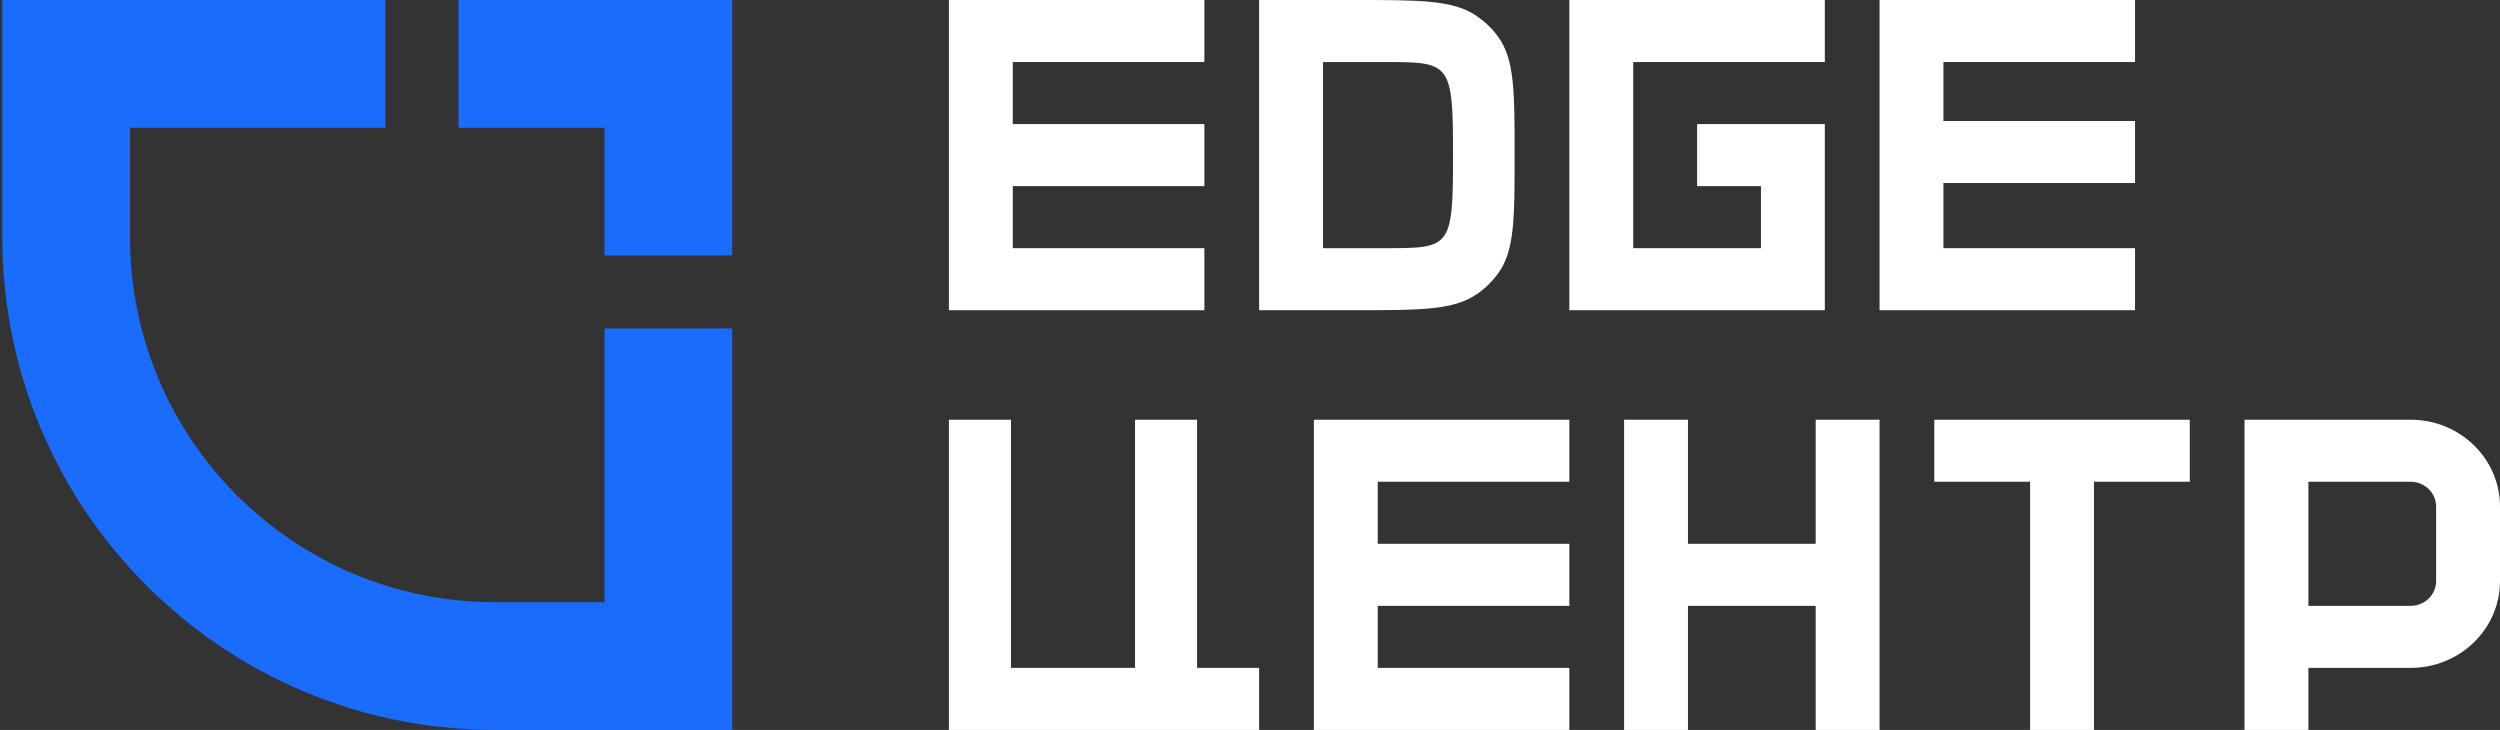
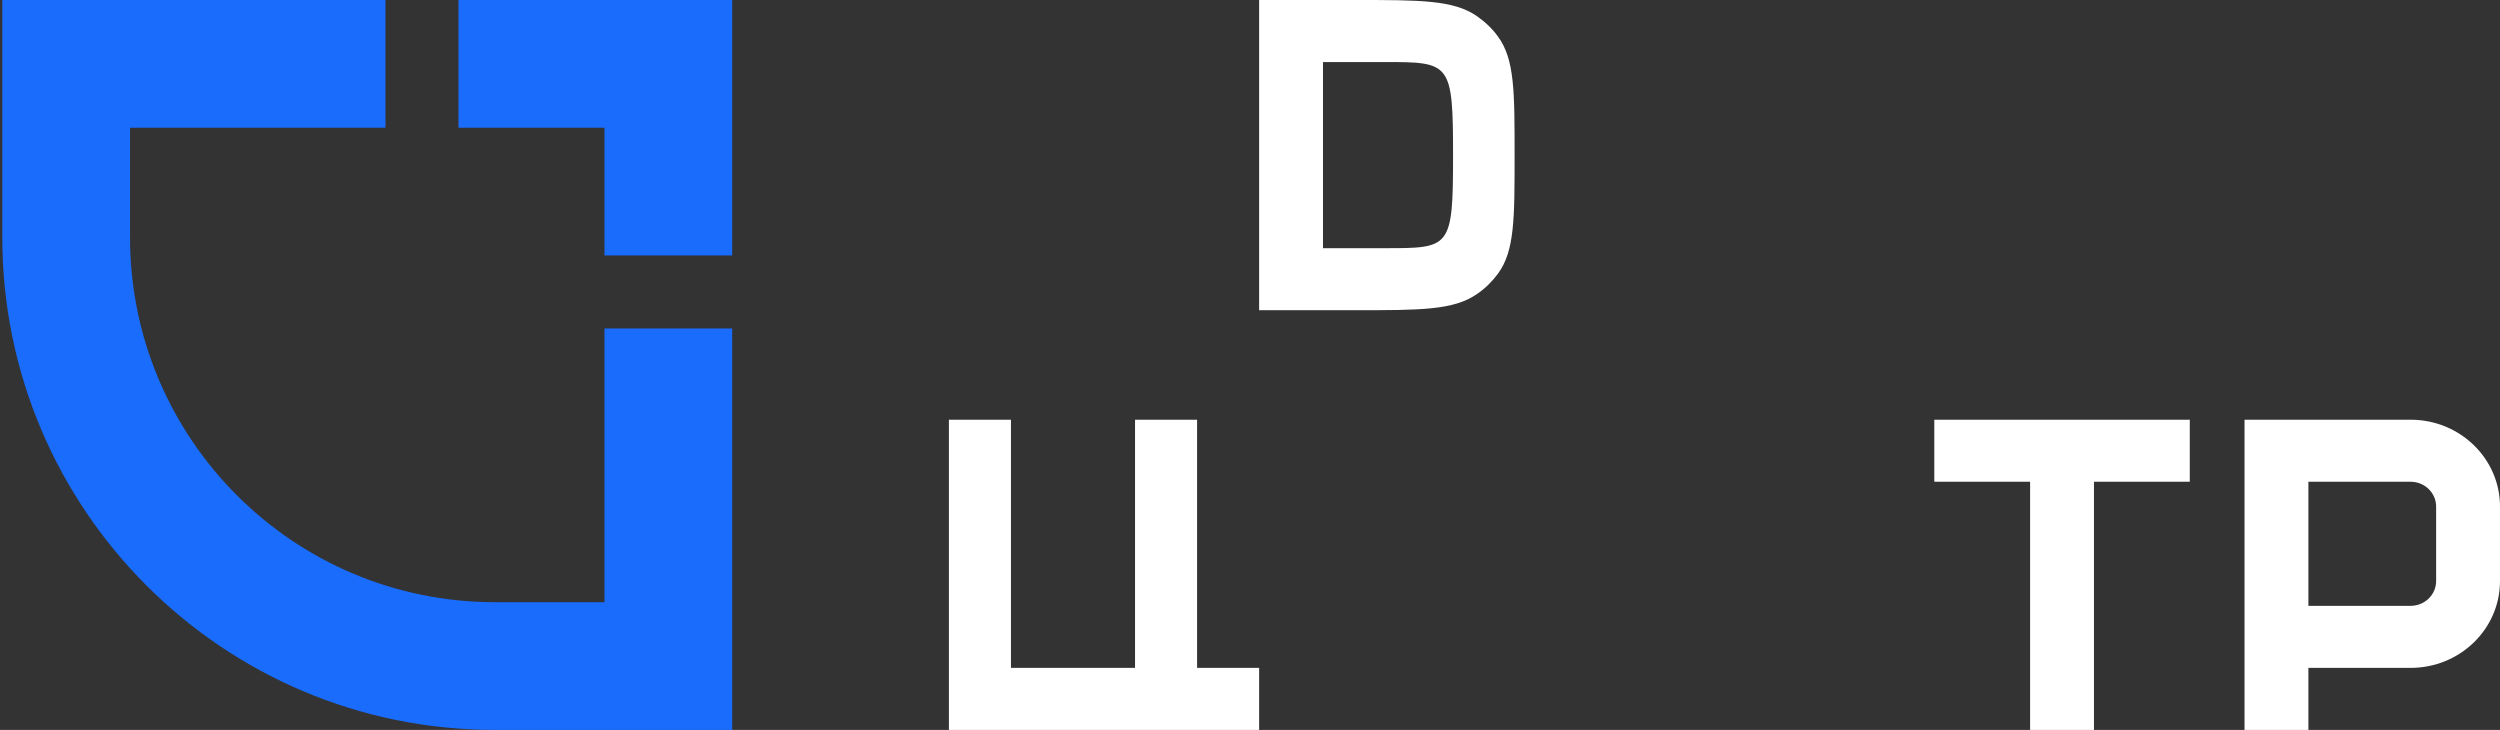
<svg xmlns="http://www.w3.org/2000/svg" width="685" height="200" viewBox="0 0 685 200" fill="none">
  <rect x="0" y="0" width="685" height="200" fill="#333333" stroke="none" />
-   <path fill-rule="evenodd" clip-rule="evenodd" d="M277.5 0H260V17V34V51V68V85H277.5H330V68H277.5V51H330V34H277.5V17H330V0H277.5Z" fill="white" />
-   <path fill-rule="evenodd" clip-rule="evenodd" d="M532.5 0H515V17V33.15V50.15V68V85H532.5H585V68H532.5V50.15H585V33.15H532.5V17H585V0H532.5Z" fill="white" />
-   <path fill-rule="evenodd" clip-rule="evenodd" d="M430 68V17V0H447.5H500V17H447.5V68H482.5V51H465V34H482.5H500V51V68V85H482.5H447.5H430V68Z" fill="white" />
  <path fill-rule="evenodd" clip-rule="evenodd" d="M410.45 10.025C408.875 7.825 406.863 5.95 404.675 4.425C398.288 0 389.275 0 371.25 0H345V85H371.25C389.275 85 398.288 85 404.675 80.575C406.95 79.05 408.875 77.1 410.45 74.975C415 68.763 415 60.013 415 42.5C415 24.988 415 16.238 410.45 10.025ZM379.25 68H362.5V17H379.25C397.412 17 398.137 17 398.137 42.587C398.137 68.175 397.412 68 379.25 68Z" fill="white" />
  <path fill-rule="evenodd" clip-rule="evenodd" d="M632.5 115H615V132V166V183V200H632.5V183H660.5C674.031 183 685 172.344 685 159.2V138.8C685 125.656 674.031 115 660.5 115H632.5ZM632.5 166H660.5C664.366 166 667.5 162.956 667.5 159.2V138.8C667.5 135.044 664.366 132 660.5 132H632.5V166Z" fill="white" />
  <path fill-rule="evenodd" clip-rule="evenodd" d="M260 115H277V183H311V115H328V183H345V200H328H311H277H260V183V115Z" fill="white" />
-   <path fill-rule="evenodd" clip-rule="evenodd" d="M377.5 115H360V132V149V166V183V200H377.5H430V183H377.5V166H430V149H377.5V132H430V115H377.5Z" fill="white" />
-   <path fill-rule="evenodd" clip-rule="evenodd" d="M556.25 115H530V132H556.25V200H573.75V132H600V115H573.75H556.25Z" fill="white" />
-   <path fill-rule="evenodd" clip-rule="evenodd" d="M445 115H462.5V149H497.5V115H515V149V166V200H497.5V166H462.5V200H445V166V149V115Z" fill="white" />
+   <path fill-rule="evenodd" clip-rule="evenodd" d="M556.25 115H530V132H556.25V200H573.75V132H600V115H556.25Z" fill="white" />
  <path fill-rule="evenodd" clip-rule="evenodd" d="M165.625 165H135.625C80.388 165 35.625 120.237 35.625 65V35H105.625V0H0.625V65C0.625 139.575 61.075 200 135.625 200H200.625V90H165.625V165ZM125.625 0V35H165.625V70H200.625V0H125.625Z" fill="#196CFC" />
</svg>